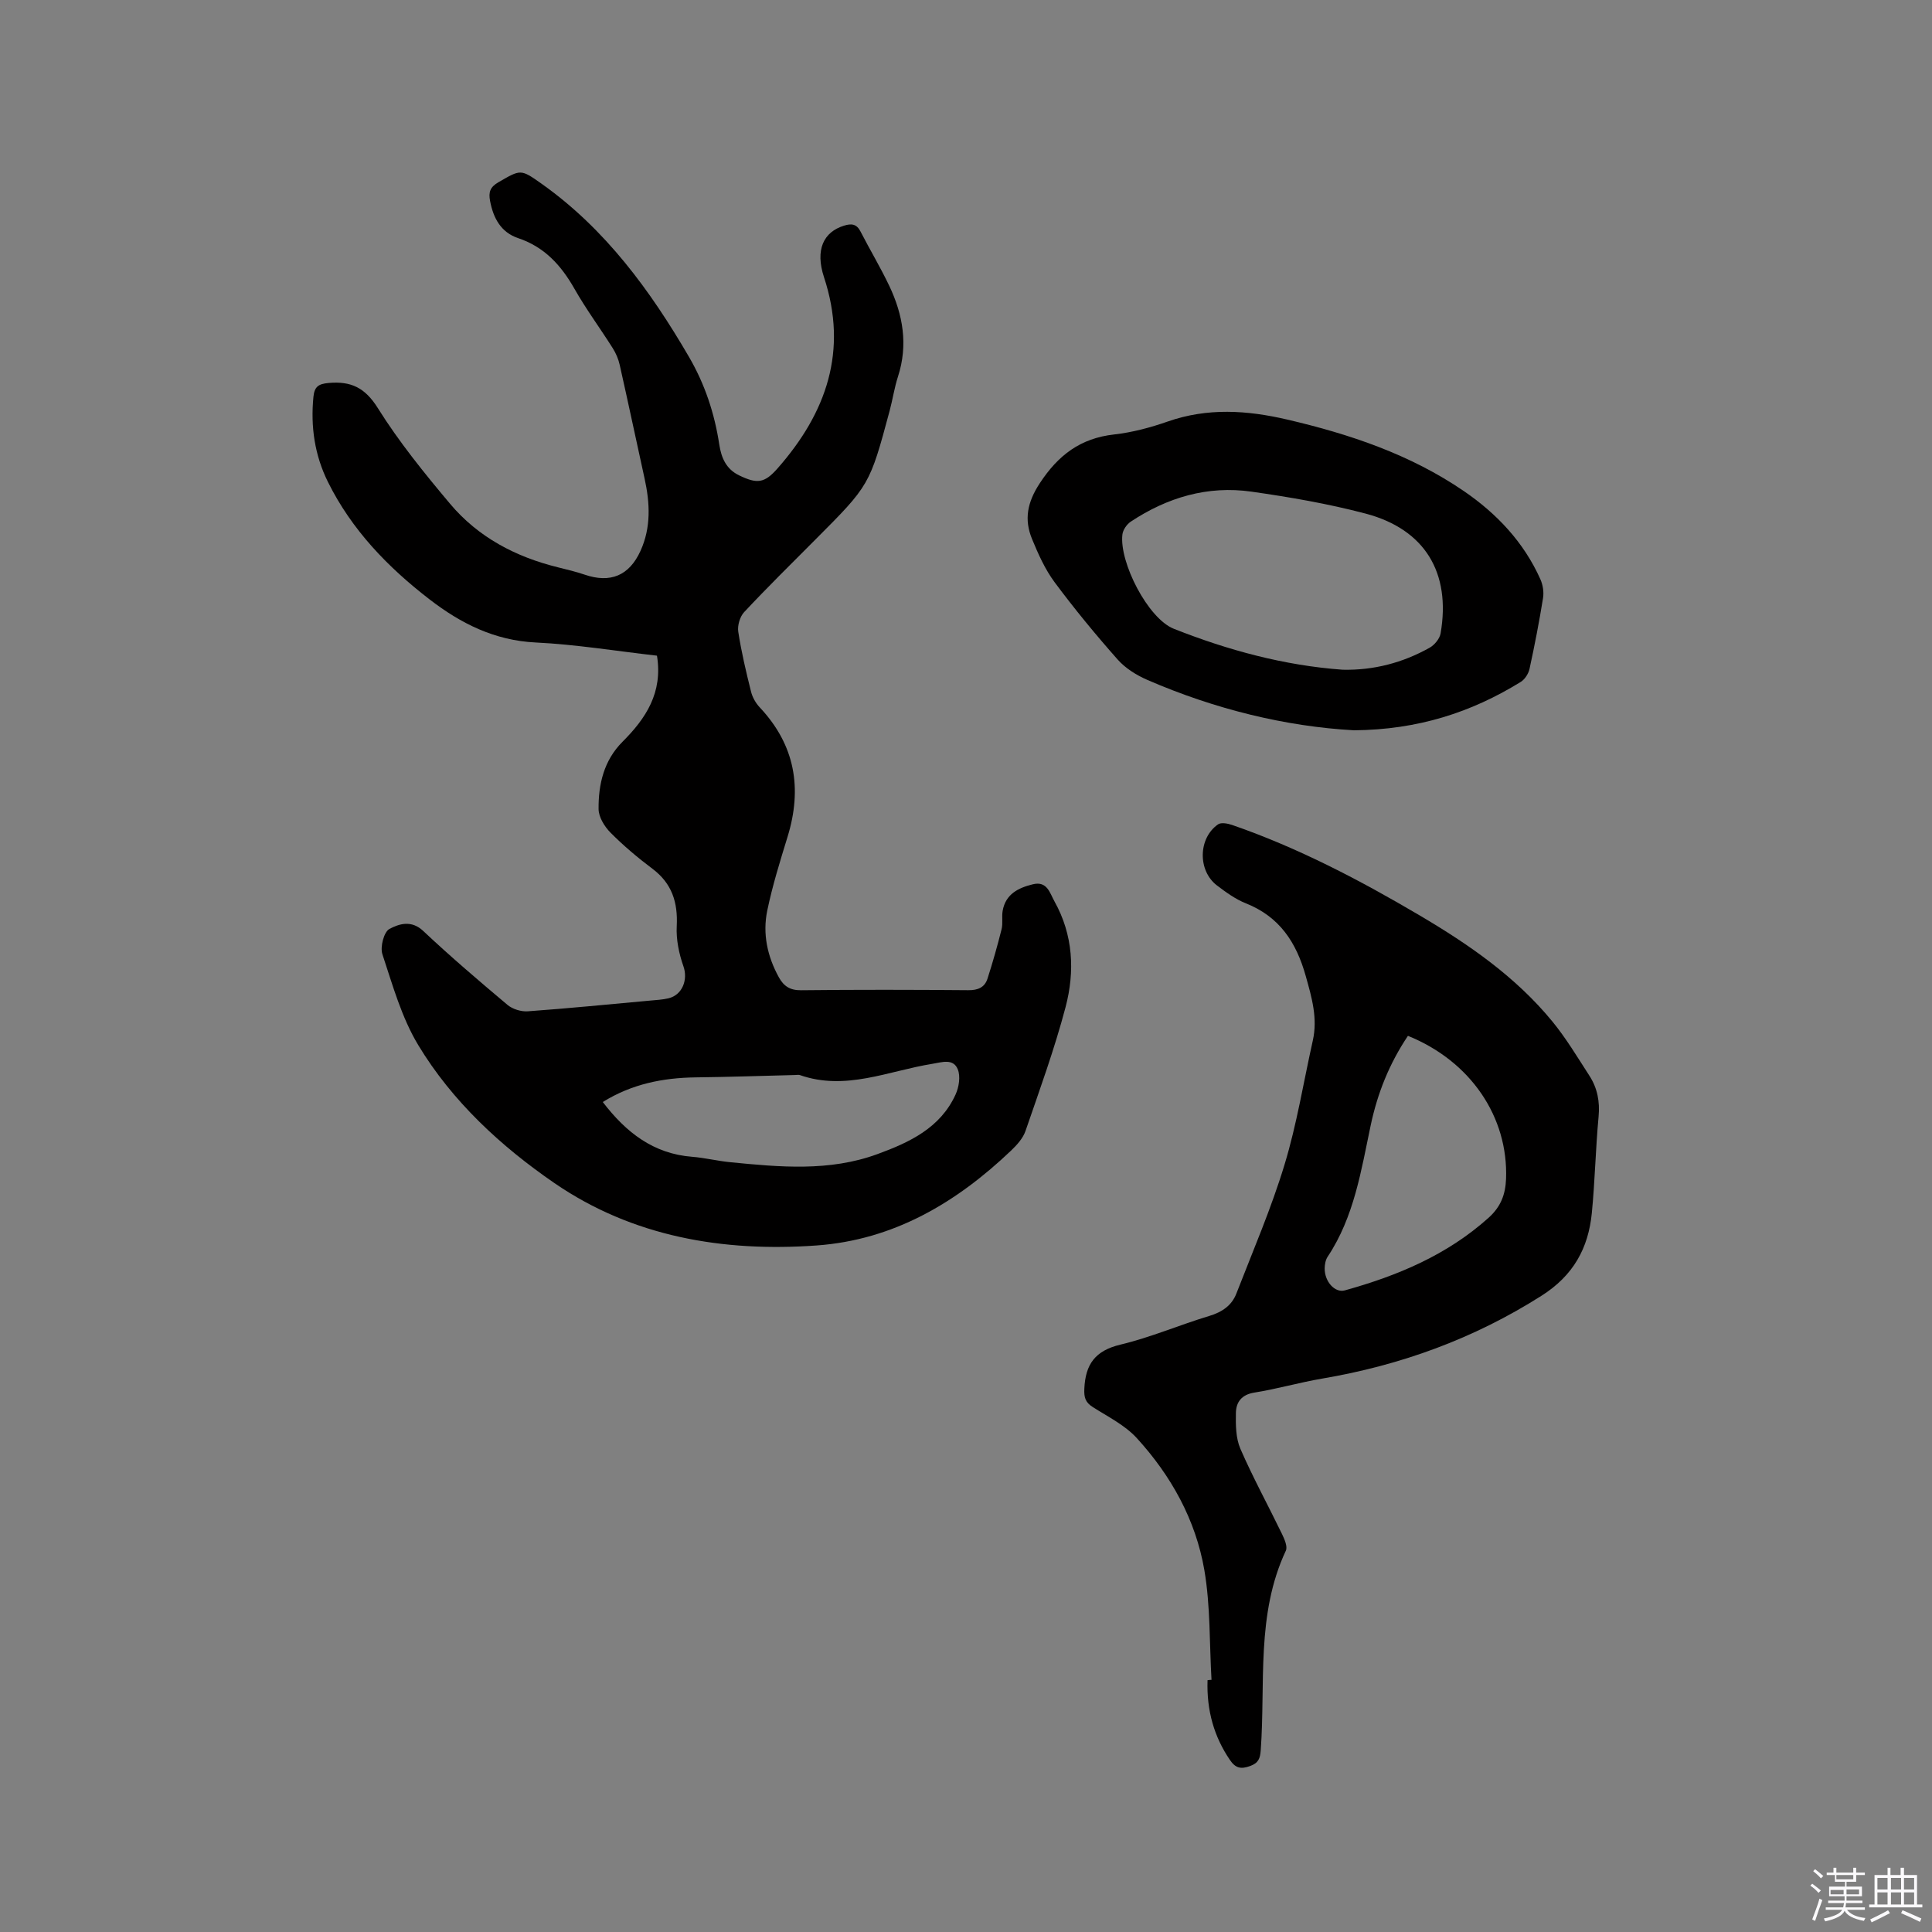
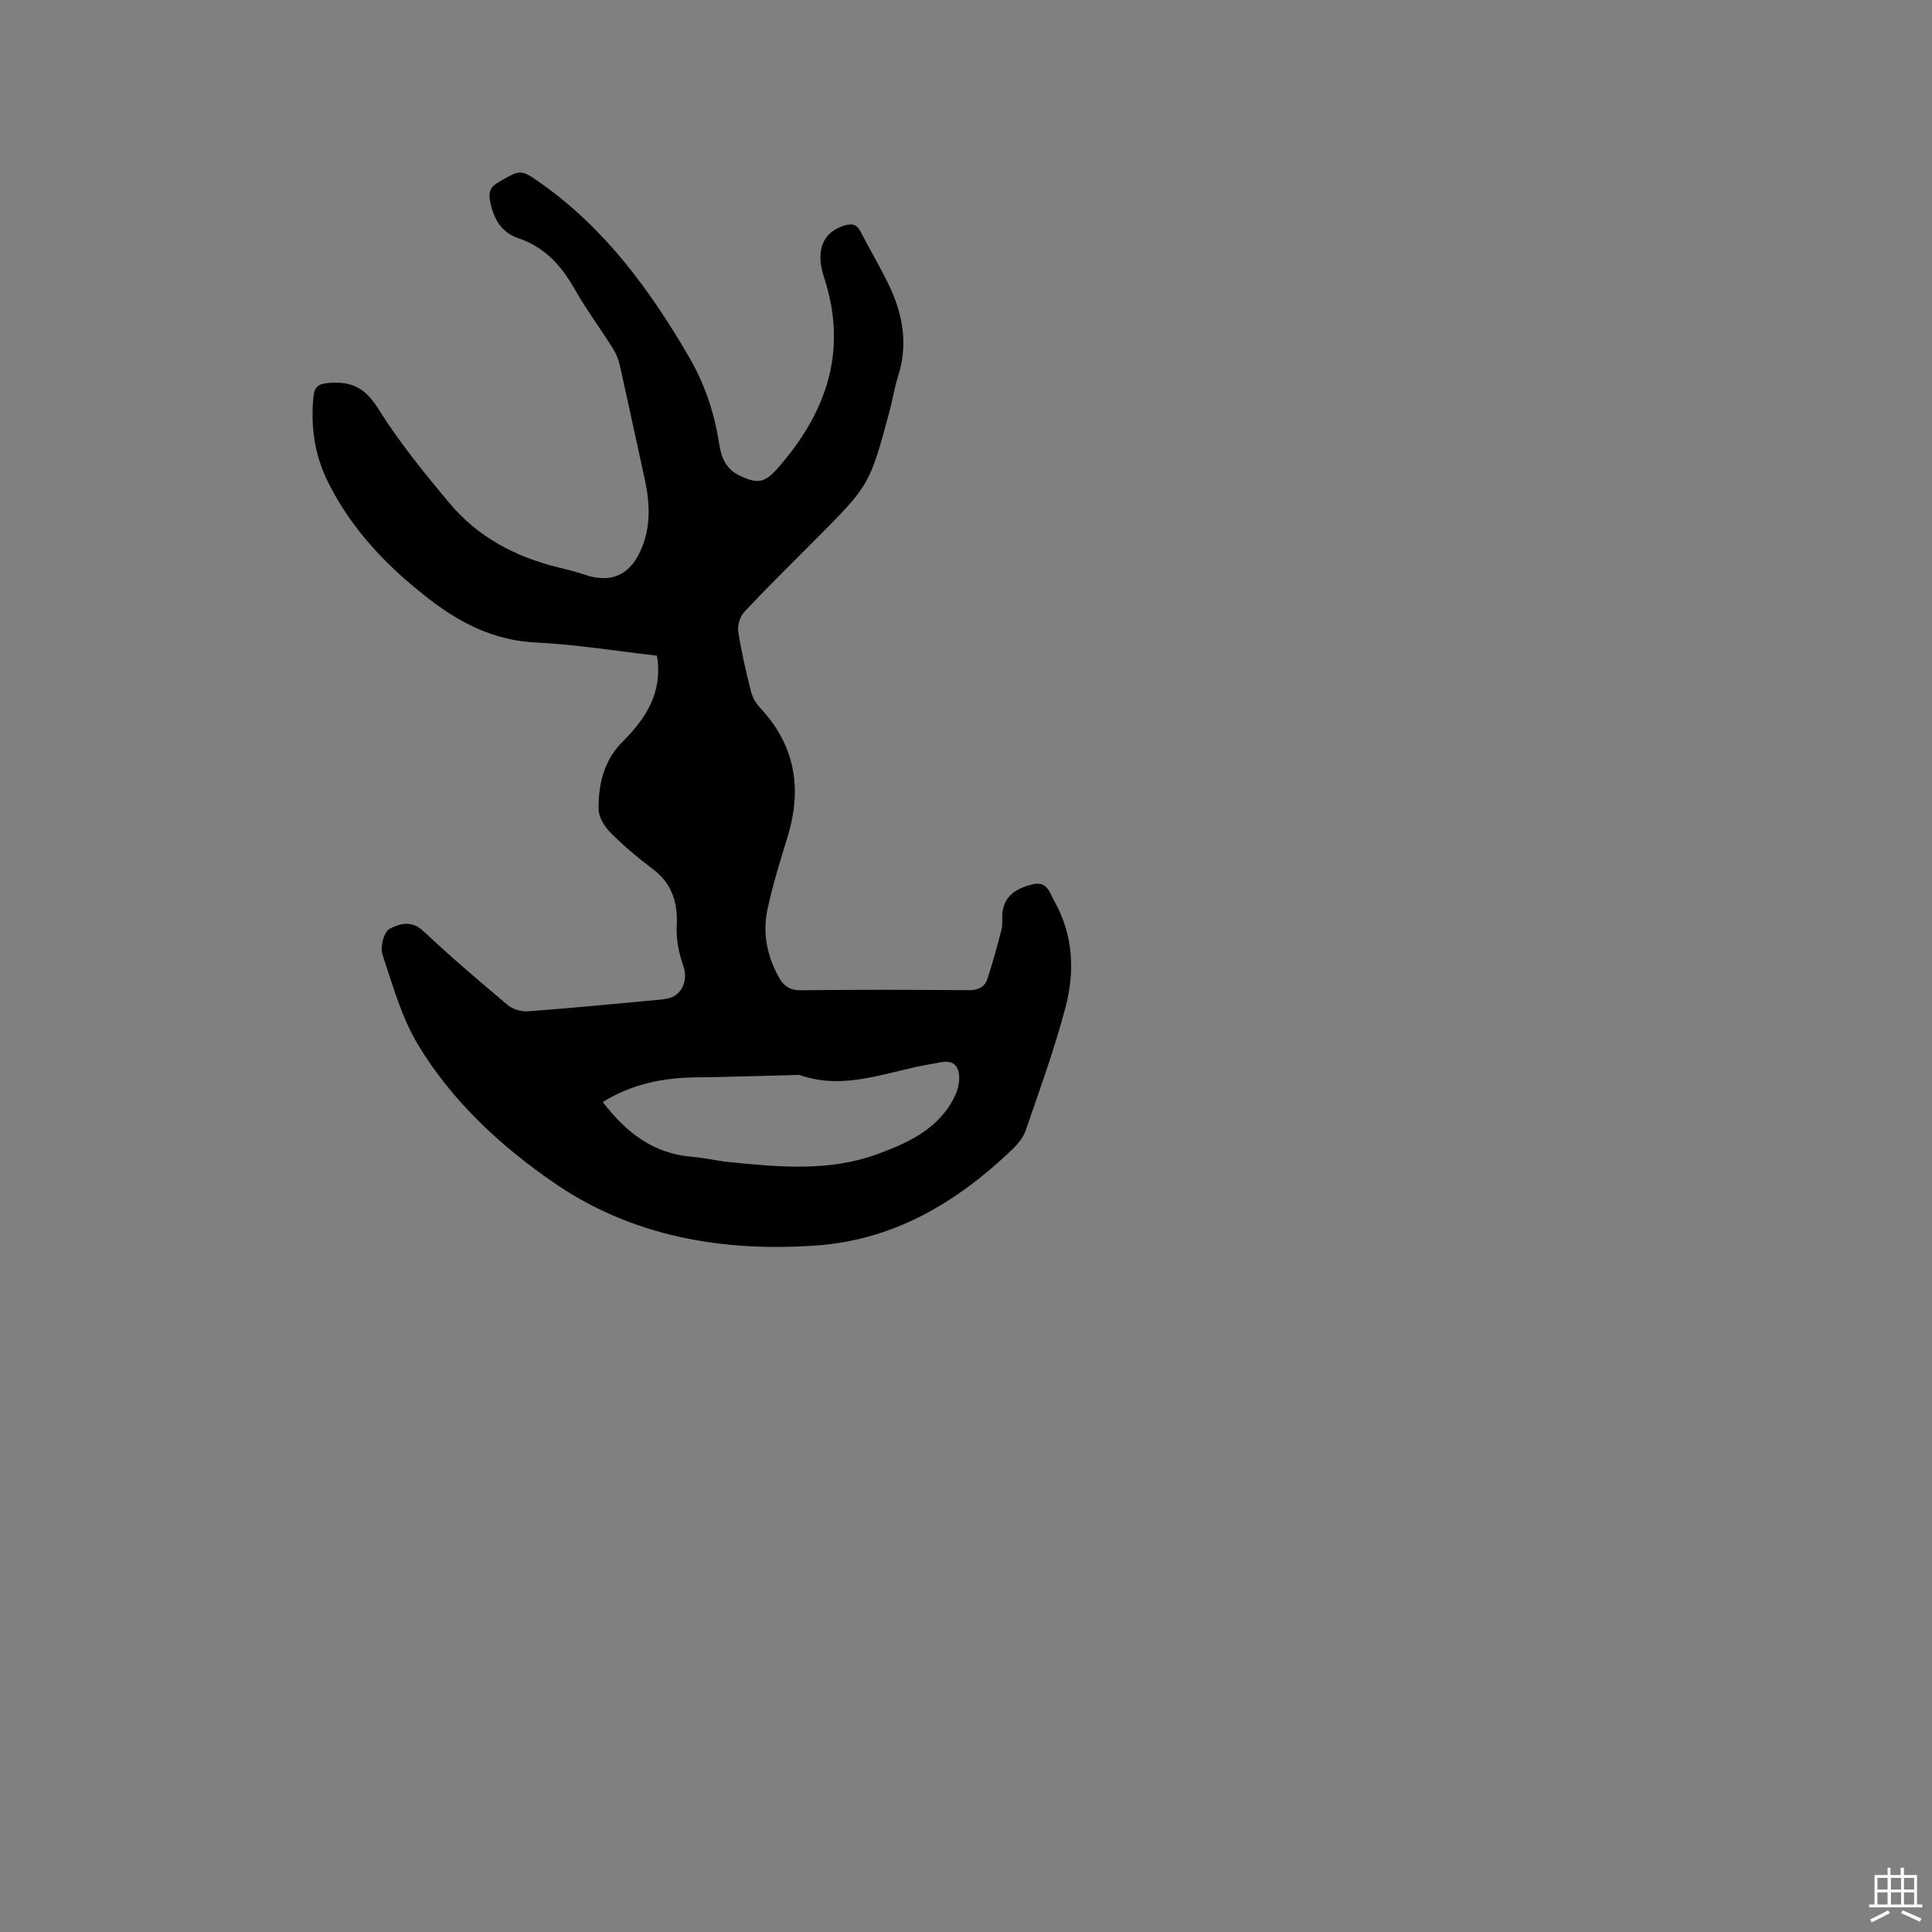
<svg xmlns="http://www.w3.org/2000/svg" enable-background="new 0 0 400 400" viewBox="0 0 400 400">
  <rect x="0" y="0" width="400" height="400" fill="#808080" stroke="none" />
-   <path d="m374.8 390.4.4-.4c.7.5 1.3 1 1.8 1.4l-.5.5c-.5-.6-1.1-1.1-1.7-1.5zm1 7.3-.6-.3c.5-1.4 1.1-2.8 1.5-4.3.2.1.4.2.6.3-.5 1.3-1 2.8-1.5 4.3zm-.4-10.3.4-.4c.4.3 1 .8 1.7 1.4l-.5.5c-.4-.5-1-1-1.6-1.5zm2.5.3h1.7v-1h.6v1h3.5v-1h.6v1h1.8v.5h-1.8v1.4h-2v1h3.2v2h-3.2v.9h3.3v.5h-3.4c0 .3-.1.6-.1.9h4v.5h-3.7c.7.9 1.9 1.5 3.8 1.7-.1.2-.2.4-.3.6-2.1-.4-3.5-1.1-4-2.1-.4 1-1.8 1.7-4 2.2-.1-.2-.2-.4-.3-.6 2.1-.4 3.4-1 3.8-1.8h-3.4v-.5h3.6c.1-.3.1-.6.2-.9h-3.3v-.5h3.4c0-.3 0-.6 0-.9h-3.2v-2h3.3v-1h-2.1v-1.4h-1.7v-.5zm1.1 3.5v1h2.7c0-.3 0-.4 0-.4 0-.1 0-.2 0-.2 0-.1 0-.2 0-.3h-2.7zm1.2-3v.9h3.5v-.9zm4.7 3h-2.6v.6.4h2.6z" fill="#fbfafc" />
  <path d="m393.6 386.7h.6v1.5h2.7v6.1h1.1v.6h-11v-.6h1.1v-6.1h2.7v-1.5h.6v1.5h2.1v-1.5zm-2.7 8.8.4.6c-1.2.6-2.5 1.3-3.8 1.9-.1-.2-.2-.4-.3-.6 1.2-.6 2.5-1.2 3.7-1.9zm-2.2-6.7v2.4h2.1v-2.4zm0 3v2.5h2.1v-2.5zm2.8-3v2.4h2.1v-2.4zm0 3v2.5h2.1v-2.5zm6 6.1c-1.4-.7-2.7-1.3-3.9-1.8l.3-.6c1.5.6 2.7 1.2 3.9 1.7zm-1.2-9.1h-2.1v2.4h2.1zm-2.1 3v2.5h2.1v-2.5z" fill="#fbfafc" />
  <g fill="#010000">
    <path d="m136.02 135.75c-8.49-.96-16.78-2.33-25.11-2.73-8.52-.41-15.51-3.94-21.97-8.92-8.64-6.66-16.12-14.39-21.04-24.31-2.76-5.57-3.61-11.45-3.01-17.61.21-2.1 1-2.7 3.15-2.89 4.66-.41 7.55.98 10.21 5.24 4.36 6.97 9.61 13.44 14.92 19.76 5.83 6.94 13.59 11.01 22.36 13.17 1.85.46 3.71.9 5.5 1.51 5.34 1.83 9.24.22 11.58-4.92 2.21-4.87 1.96-9.88.85-14.95-1.73-7.85-3.39-15.72-5.16-23.57-.27-1.21-.79-2.42-1.45-3.46-2.6-4.12-5.52-8.06-7.92-12.29-2.76-4.86-6.2-8.65-11.66-10.48-3.56-1.2-5.14-4.14-5.81-7.72-.34-1.8.01-2.85 1.72-3.84 4.64-2.68 4.59-2.79 8.99.33 13.18 9.36 22.44 22.03 30.46 35.79 3.31 5.68 5.31 11.73 6.29 18.18.42 2.73 1.4 5.07 4.11 6.38 3.72 1.8 5.24 1.65 7.96-1.45 10.12-11.5 14.63-24.33 9.61-39.58-1.86-5.66-.12-9.37 4.18-10.68 1.54-.47 2.58-.34 3.38 1.22 1.93 3.76 4.12 7.4 5.94 11.22 2.86 6.01 3.94 12.25 1.82 18.81-.75 2.31-1.1 4.74-1.73 7.09-4.14 15.41-4.15 15.41-15.41 26.7-4.94 4.96-9.93 9.87-14.71 14.98-.88.94-1.42 2.78-1.22 4.07.64 4.18 1.62 8.31 2.65 12.42.29 1.16.97 2.36 1.8 3.24 7.33 7.8 8.84 16.76 5.75 26.81-1.55 5.04-3.13 10.11-4.2 15.27-.99 4.79.02 9.48 2.41 13.81 1 1.81 2.29 2.69 4.56 2.67 11.56-.13 23.12-.11 34.67-.01 1.98.02 3.38-.58 3.96-2.39 1.09-3.38 2.06-6.81 2.92-10.25.3-1.21 0-2.56.22-3.8.61-3.45 3.22-4.75 6.26-5.49 2.96-.72 3.5 1.81 4.46 3.53 3.89 6.95 4.26 14.5 2.3 21.92-2.29 8.67-5.37 17.13-8.29 25.62-.52 1.51-1.76 2.89-2.95 4.03-11.34 10.81-24.33 18.53-40.29 19.68-19.39 1.39-38.11-1.8-54.3-12.92-11.06-7.6-21.15-16.9-28.19-28.57-3.44-5.7-5.3-12.41-7.42-18.81-.5-1.51.32-4.64 1.47-5.24 1.96-1.04 4.53-1.89 6.98.42 5.63 5.3 11.53 10.33 17.45 15.31 1.06.89 2.83 1.43 4.21 1.33 8.45-.61 16.89-1.45 25.33-2.22 1.27-.12 2.55-.18 3.78-.47 2.93-.7 4.07-3.9 3.11-6.62-.92-2.61-1.53-5.54-1.39-8.28.26-4.95-.97-8.88-5.05-11.94-3.05-2.29-5.99-4.77-8.67-7.47-1.24-1.25-2.44-3.21-2.46-4.86-.05-5.15 1.1-10.09 4.95-13.94 4.84-4.84 8.38-10.17 7.14-17.83zm-11.22 92.41c4.83 6.32 10.5 10.72 18.5 11.34 2.63.21 5.23.86 7.86 1.12 10.25 1.01 20.54 1.98 30.49-1.67 6.62-2.42 13.03-5.4 16.19-12.34.7-1.53 1.05-3.75.46-5.21-.94-2.32-3.28-1.47-5.31-1.14-9.07 1.46-17.91 5.64-27.39 2.32-.28-.1-.63-.02-.95-.01-6.88.17-13.76.41-20.64.49-6.78.09-13.21 1.37-19.21 5.1z" />
-     <path d="m250.83 347.79c-.44-7.58-.21-15.27-1.48-22.71-1.79-10.41-6.89-19.58-14.01-27.36-2.44-2.66-5.94-4.4-9.06-6.38-1.55-.98-1.87-1.97-1.78-3.83.23-5.07 2.25-7.87 7.47-9.12 6.25-1.49 12.24-4.08 18.41-5.94 2.65-.8 4.64-2.16 5.6-4.64 3.44-8.86 7.22-17.62 9.97-26.69 2.55-8.38 3.93-17.1 5.85-25.67 1.04-4.63-.2-8.88-1.45-13.34-1.97-7.05-5.45-12.32-12.44-15.1-2.13-.85-4.08-2.27-5.93-3.67-4.03-3.05-3.93-9.81.21-12.67.64-.44 2.01-.18 2.91.13 13.68 4.73 26.42 11.41 38.85 18.74 10.19 6.01 19.86 12.7 27.43 21.92 2.87 3.5 5.22 7.44 7.69 11.26 1.65 2.55 2.19 5.34 1.9 8.47-.62 6.64-.75 13.33-1.4 19.96-.72 7.3-3.84 12.95-10.43 17.13-14.02 8.9-29.16 14.39-45.44 17.15-4.69.8-9.3 2.14-14 2.89-2.66.42-3.78 1.99-3.82 4.21-.05 2.49-.03 5.22.93 7.43 2.61 5.99 5.76 11.74 8.61 17.63.51 1.06 1.2 2.61.8 3.46-6.2 13.23-4.19 27.47-5.2 41.33-.12 1.68-.47 2.63-2.18 3.25-1.89.69-3.02.49-4.2-1.25-3.22-4.73-4.85-10.15-4.63-16.52.28-.04.55-.06.82-.07zm40.67-133.33c-3.87 5.76-6.3 11.89-7.7 18.47-1.99 9.41-3.43 19-8.93 27.27-.43.65-.6 1.59-.61 2.4-.03 2.76 2.14 5.13 4.17 4.56 10.91-3.03 21.16-7.31 29.76-15.03 2.56-2.3 3.49-4.85 3.62-8.02.5-12.83-7.33-24.41-20.31-29.65z" />
-     <path d="m280.35 151.2c-14.14-.78-28.78-4.35-42.8-10.43-2.25-.98-4.55-2.41-6.15-4.22-4.56-5.15-8.95-10.48-13.05-16-1.99-2.68-3.4-5.85-4.68-8.96-1.67-4.06-.98-7.6 1.61-11.55 3.82-5.82 8.42-9.31 15.39-10.09 3.76-.42 7.52-1.43 11.1-2.68 8.24-2.88 16.43-2.34 24.71-.41 12.98 3.02 25.5 7.23 36.59 14.81 6.83 4.67 12.42 10.59 15.85 18.26.52 1.16.75 2.64.55 3.89-.79 4.91-1.74 9.81-2.8 14.67-.22 1-.97 2.17-1.83 2.7-10.21 6.3-21.26 9.89-34.49 10.01zm-2.36-12.54c6.43.14 12.42-1.44 17.97-4.54 1.03-.57 2.11-1.87 2.3-2.98 2.17-12.58-3.26-21.57-15.54-24.81-7.74-2.04-15.69-3.41-23.62-4.54-9.06-1.29-17.42 1.19-25 6.22-.82.55-1.61 1.7-1.72 2.66-.67 5.74 5.28 17.38 10.64 19.51 11.22 4.44 22.84 7.6 34.97 8.48z" />
  </g>
</svg>